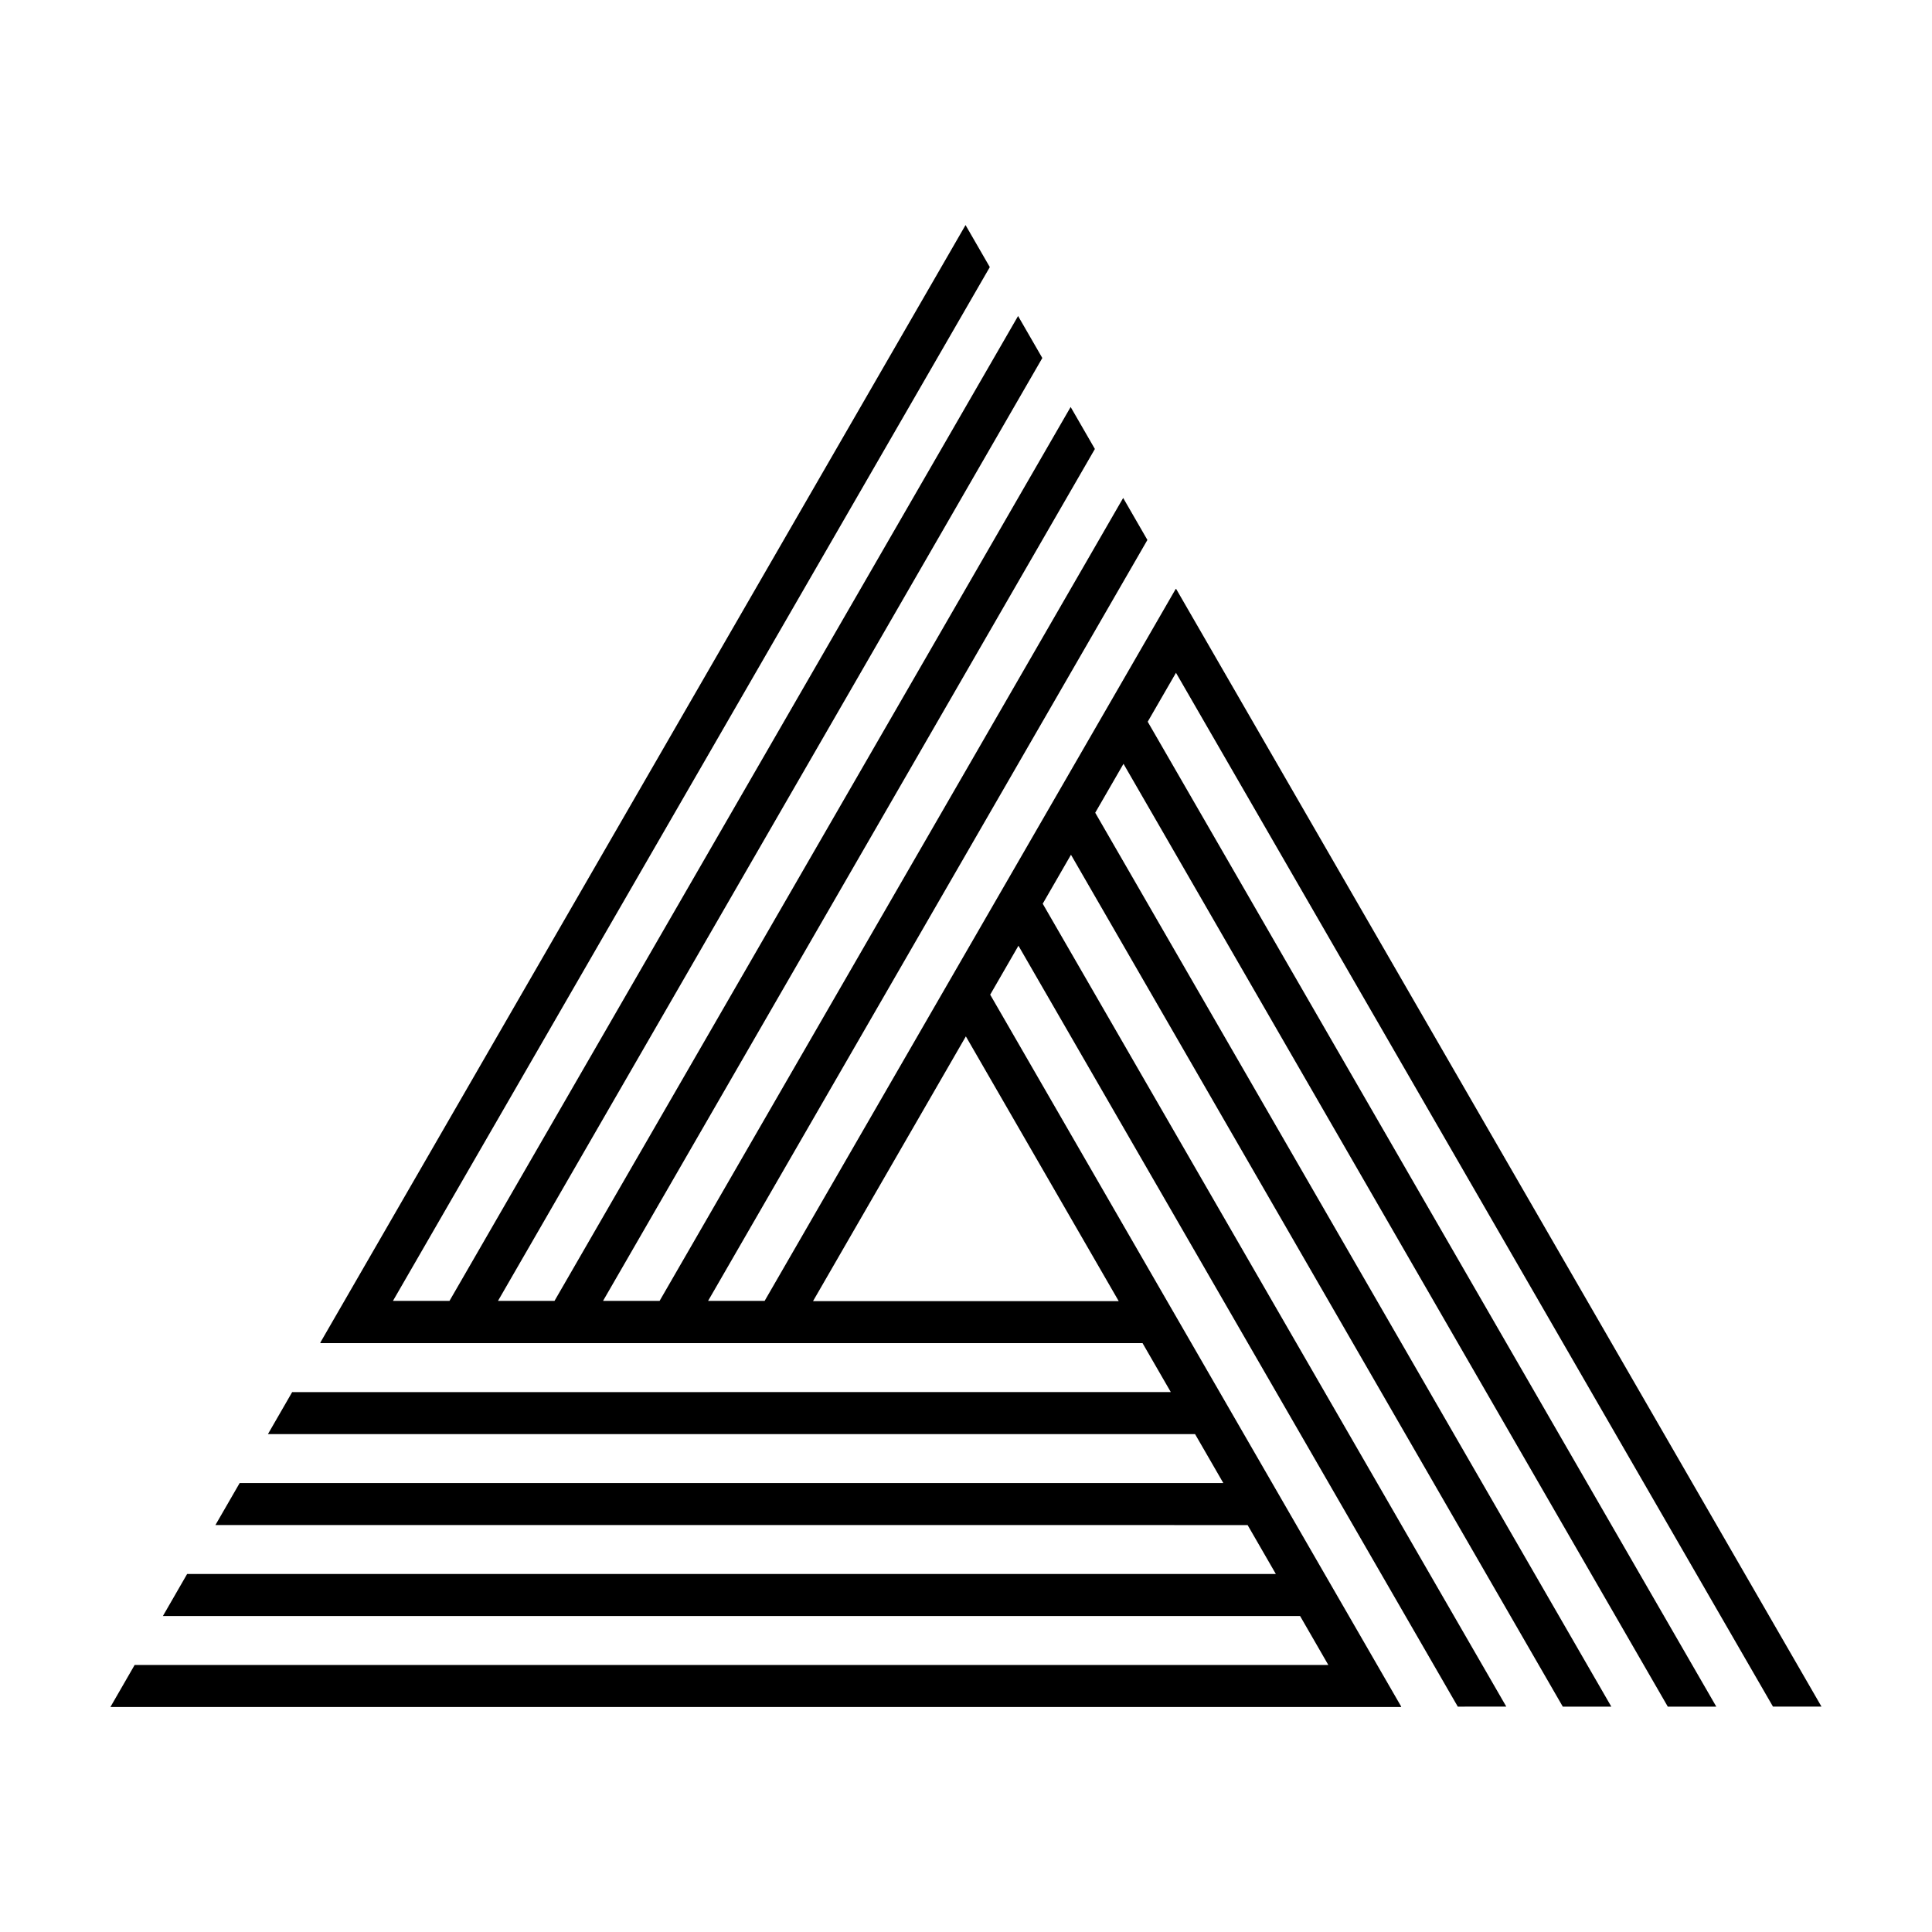
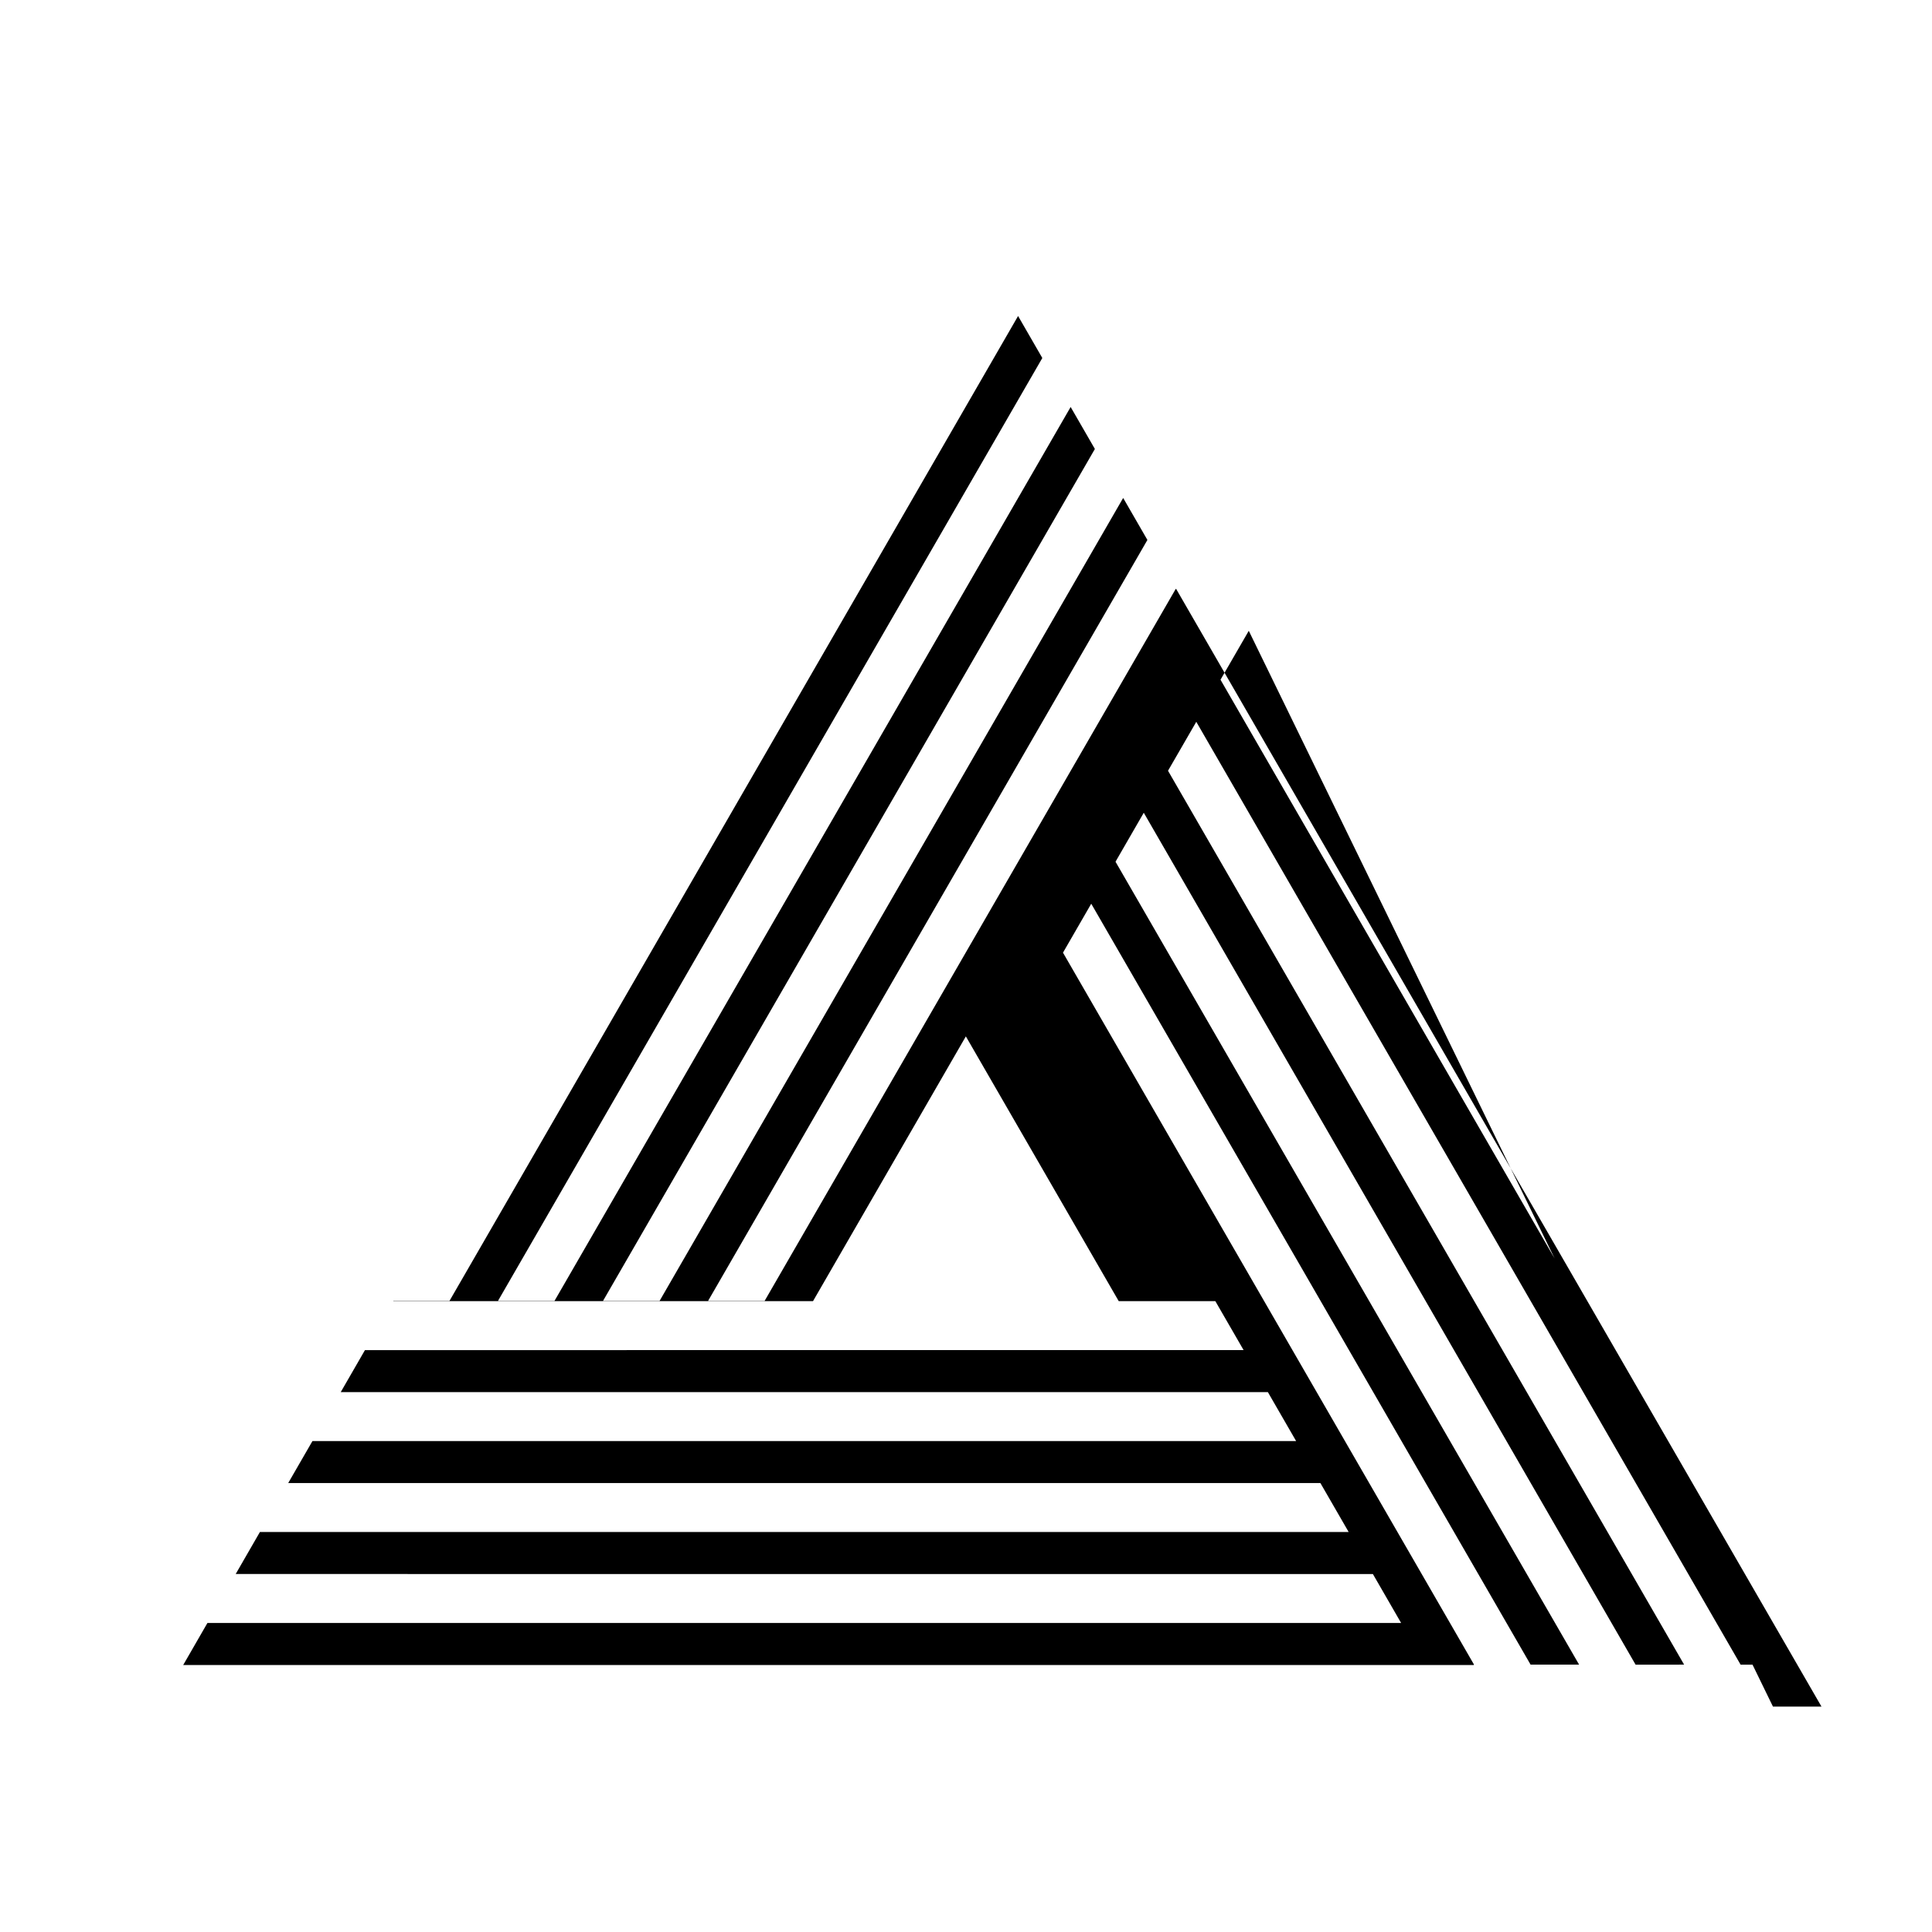
<svg xmlns="http://www.w3.org/2000/svg" fill="#000000" width="800px" height="800px" version="1.1" viewBox="144 144 512 512">
-   <path d="m613.85 596.26h12.859l-171.04-296.23-0.059 0.102-0.031-0.059-108.94 188.67h-14.984l116.42-201.65-6.422-11.129-122.85 212.78h-14.988l130.34-225.76-6.422-11.129-136.78 236.89h-14.977l144.25-249.87-6.422-11.129-150.68 261h-14.984l158.17-273.96-6.43-11.141-171.03 296.23h0.117l-0.039 0.07h217.86l7.488 12.969-232.85 0.012-6.418 11.129h245.7l7.492 12.977h-260.69l-6.418 11.117 273.54 0.012 7.488 12.969h-288.53l-6.418 11.129 301.37 0.012 7.481 12.969-316.34-0.004-6.426 11.145h342.07l-0.059-0.105h0.074l-108.93-188.68 7.488-12.969 116.43 201.65 12.852-0.012-122.85-212.77 7.488-12.977 130.34 225.77 12.855-0.012-136.77-236.89 7.492-12.969 144.25 249.87 12.848-0.012-150.68-261.01 7.492-12.969zm-173.38-107.45h-81.008l40.5-70.16z" />
+   <path d="m613.85 596.26h12.859l-171.04-296.23-0.059 0.102-0.031-0.059-108.94 188.67h-14.984l116.42-201.65-6.422-11.129-122.85 212.78h-14.988l130.34-225.76-6.422-11.129-136.78 236.89h-14.977l144.25-249.87-6.422-11.129-150.68 261h-14.984h0.117l-0.039 0.07h217.86l7.488 12.969-232.85 0.012-6.418 11.129h245.7l7.492 12.977h-260.69l-6.418 11.117 273.54 0.012 7.488 12.969h-288.53l-6.418 11.129 301.37 0.012 7.481 12.969-316.34-0.004-6.426 11.145h342.07l-0.059-0.105h0.074l-108.93-188.68 7.488-12.969 116.43 201.65 12.852-0.012-122.85-212.77 7.488-12.977 130.34 225.77 12.855-0.012-136.77-236.89 7.492-12.969 144.25 249.87 12.848-0.012-150.68-261.01 7.492-12.969zm-173.38-107.45h-81.008l40.5-70.16z" />
</svg>